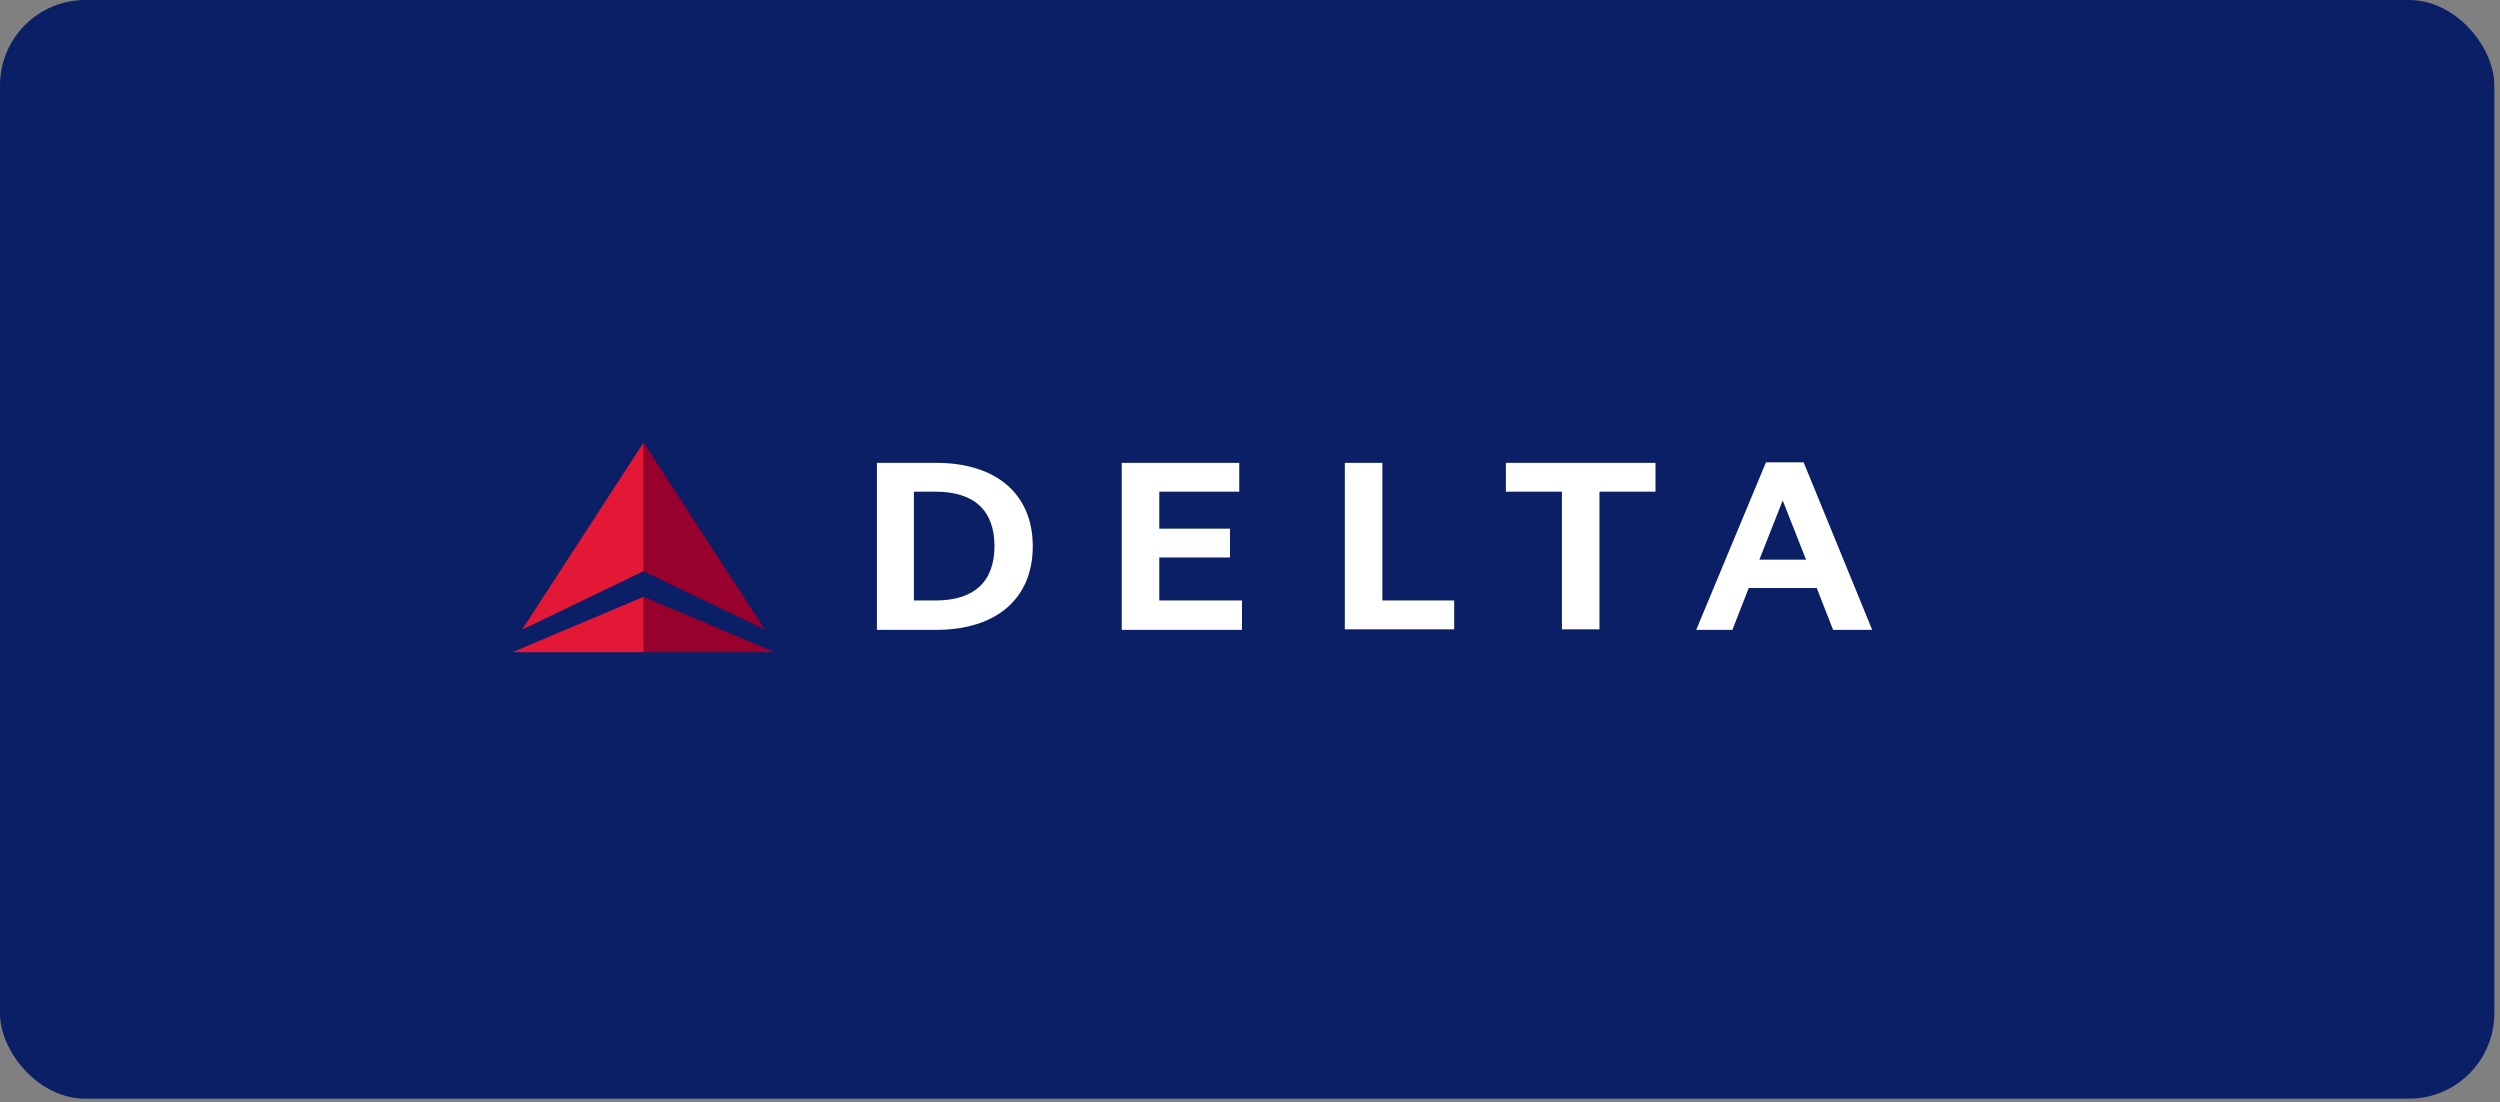
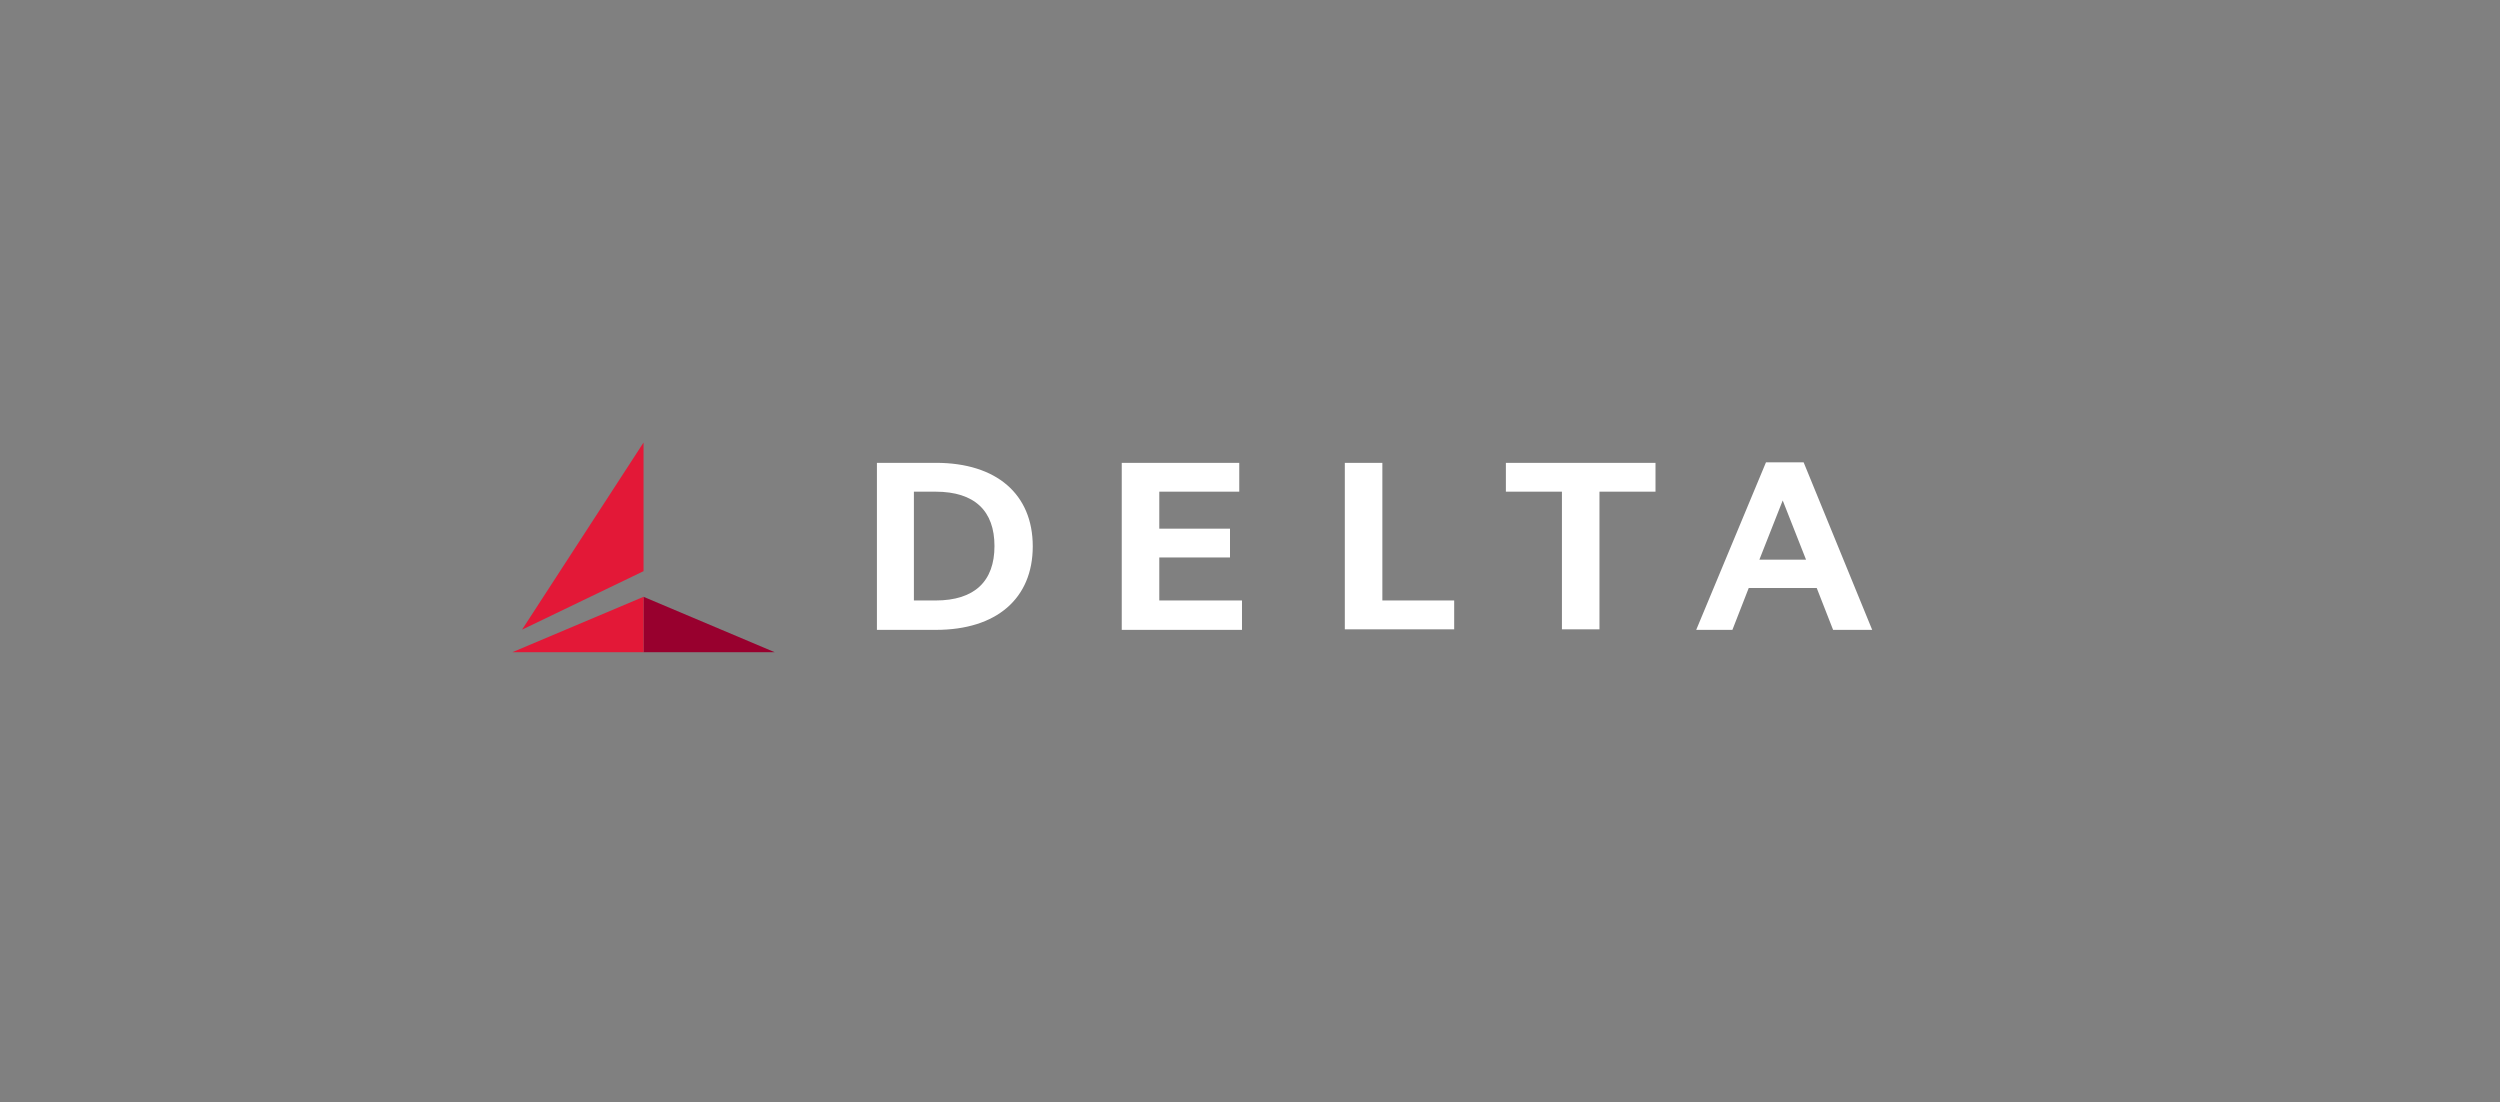
<svg xmlns="http://www.w3.org/2000/svg" width="322" height="142" viewBox="0 0 322 142" fill="none">
  <rect x="0" y="0" width="322" height="142" fill="#808080" stroke="none" />
-   <rect width="321.269" height="141.511" rx="11" fill="#0A1F65" />
-   <path d="M98.528 81.101L82.883 73.572V57L98.528 81.101ZM99.771 84L82.883 76.868V84H99.771Z" fill="#98002E" />
+   <path d="M98.528 81.101V57L98.528 81.101ZM99.771 84L82.883 76.868V84H99.771Z" fill="#98002E" />
  <path d="M67.238 81.101L82.888 57V73.567L67.238 81.101ZM66 84H82.888V76.868L66 84Z" fill="#E31837" />
  <path d="M112.947 81.127H120.548C128.358 81.127 133.019 77.083 133.019 70.368C133.019 63.654 128.358 59.614 120.548 59.614H112.947V81.127ZM117.71 63.328H120.497C125.561 63.328 128.088 65.824 128.088 70.333C128.088 74.841 125.556 77.342 120.497 77.342H117.71V63.328ZM149.316 71.805H158.424V68.091H149.316V63.328H159.617V59.614H144.481V81.127H159.968V77.342H149.316V71.805ZM187.299 77.342H178.048V59.614H173.213V81.056H187.299V77.342ZM213.229 59.614H193.957V63.328H201.176V81.056H206.011V63.328H213.229V59.614ZM241.141 81.127H236.103L233.994 75.733H225.237L223.133 81.127H218.471L227.458 59.548H232.308L241.141 81.133V81.127ZM232.618 72.085L229.613 64.459L226.607 72.085H232.618Z" fill="white" />
</svg>